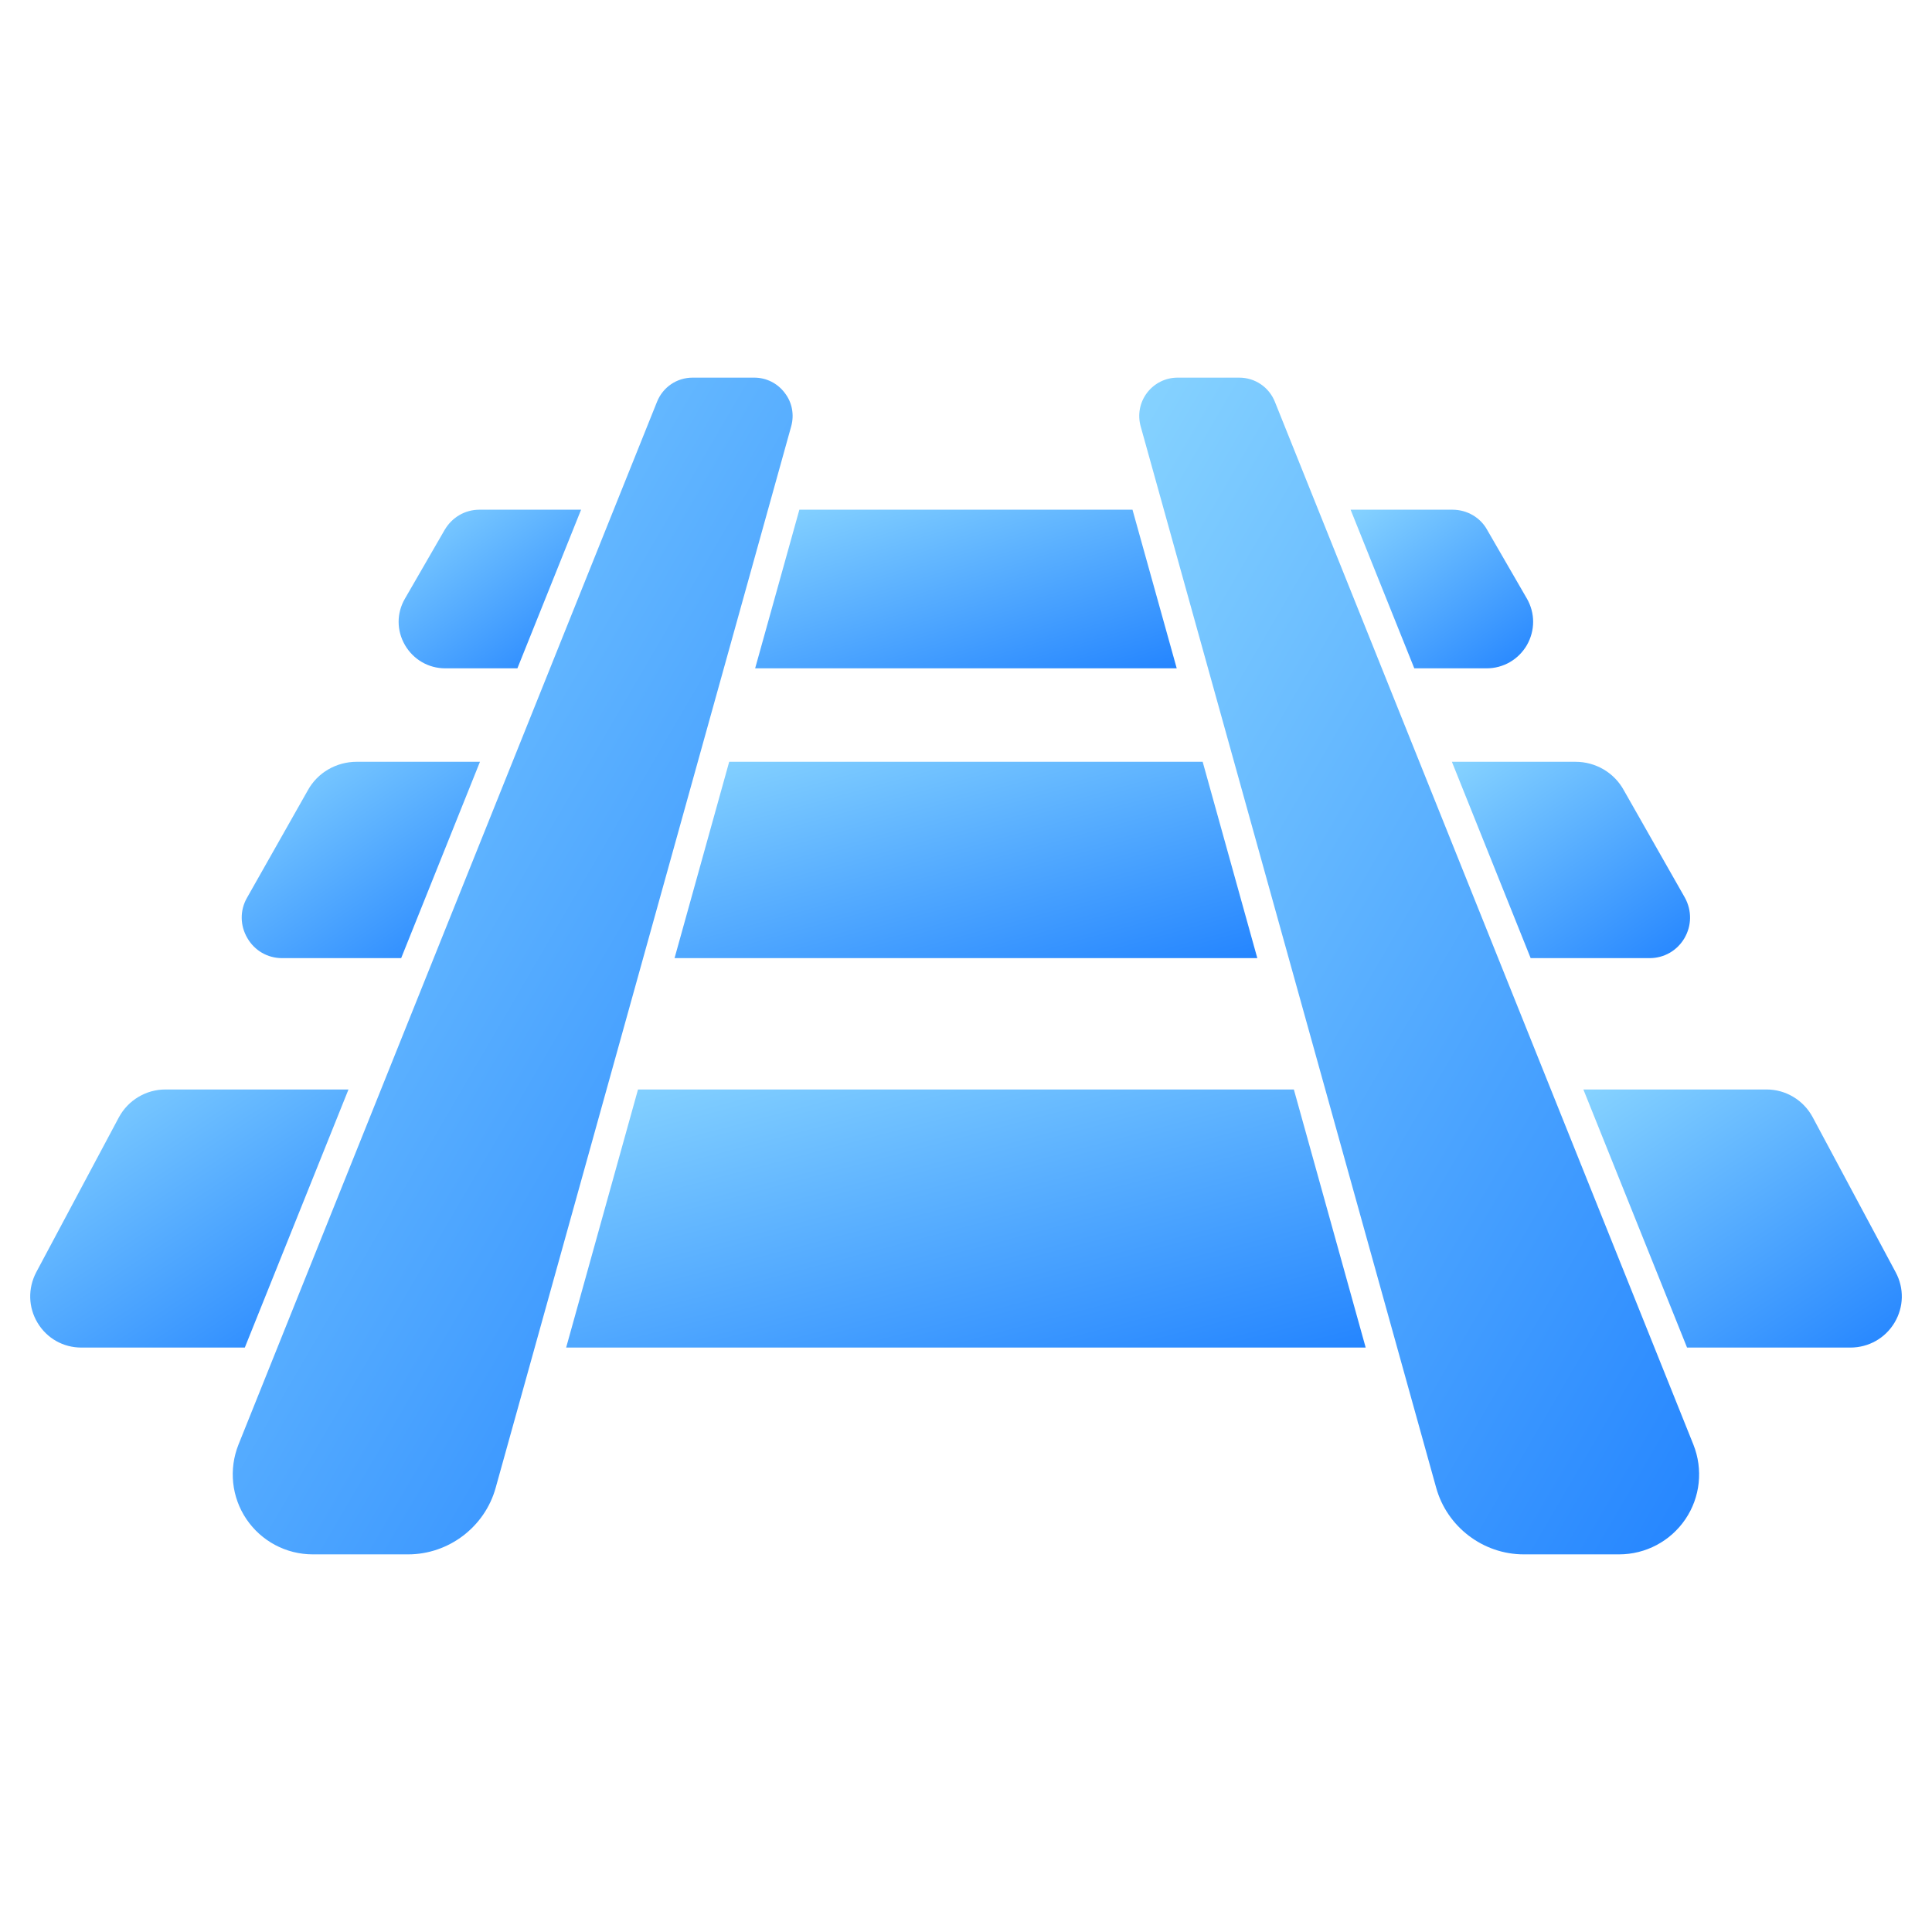
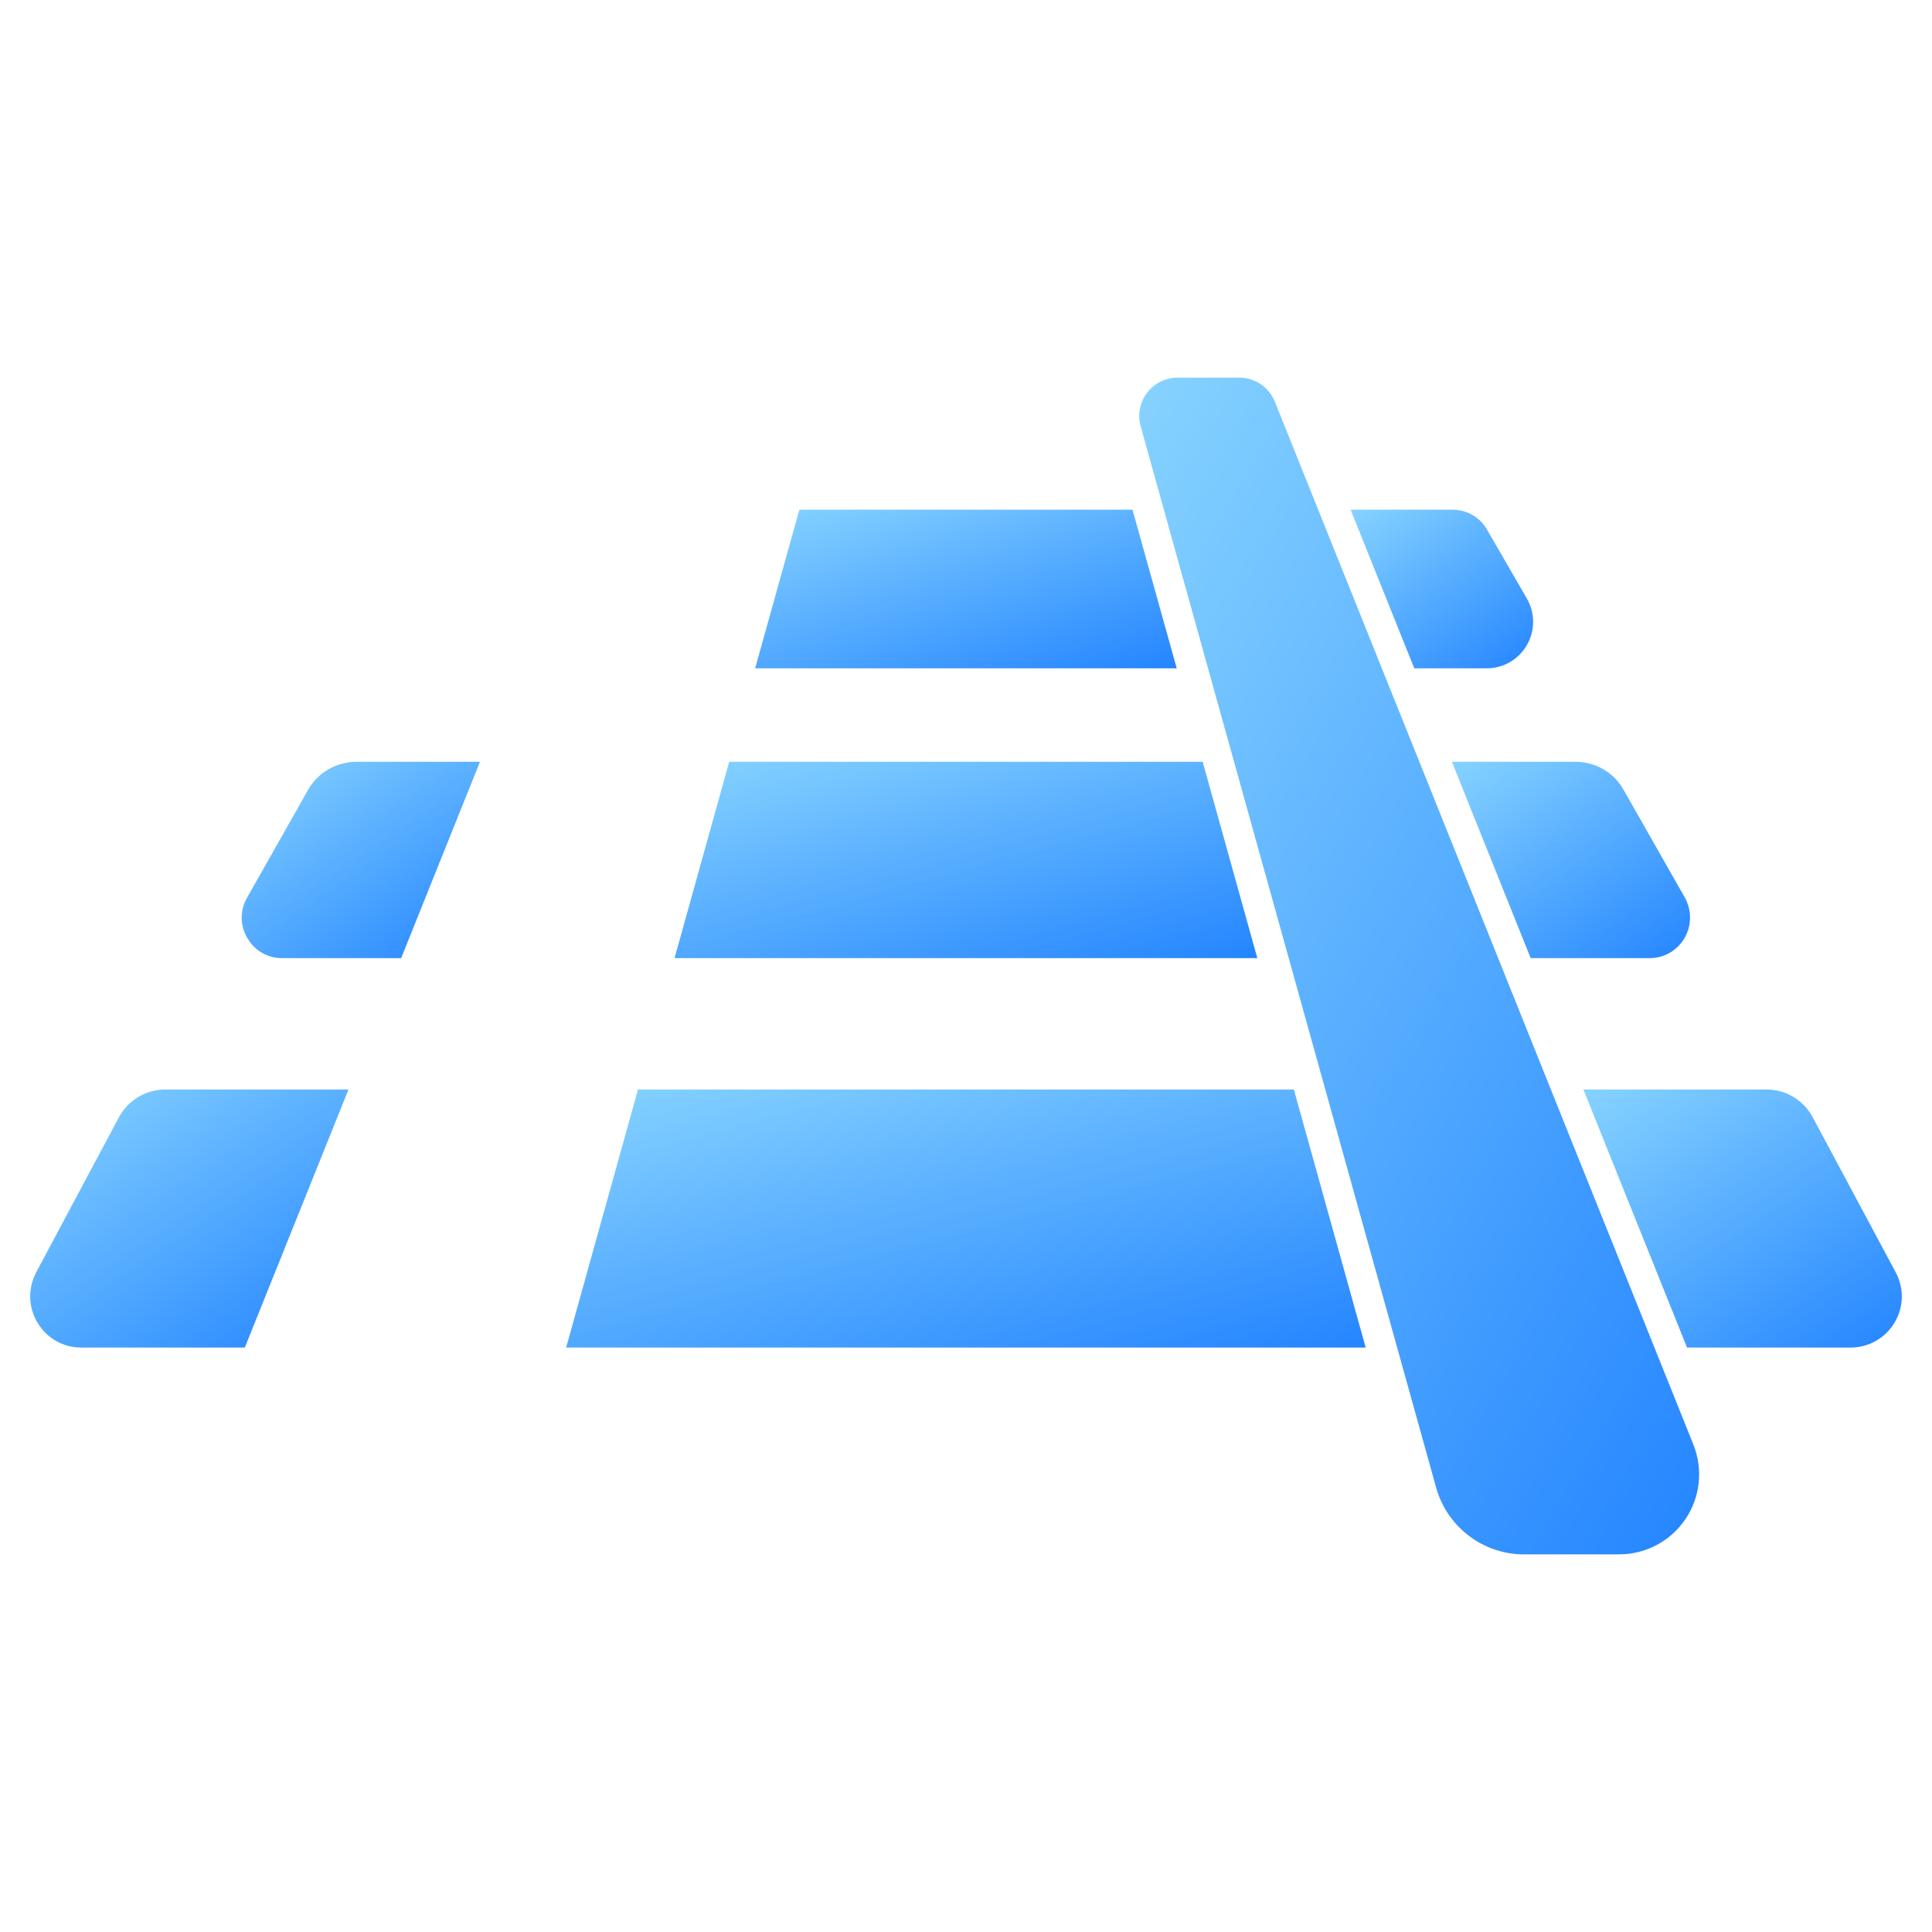
<svg xmlns="http://www.w3.org/2000/svg" width="56" height="56" viewBox="0 0 56 56" fill="none">
-   <path d="M13.895 14.774H16.843L14.997 19.372H12.906C12.42 19.372 11.983 19.118 11.738 18.698C11.493 18.274 11.493 17.771 11.738 17.351L12.888 15.36C13.103 14.993 13.479 14.774 13.895 14.774Z" fill="url(#paint0_linear_2_949)" />
  <path d="M34.108 19.372H21.888L23.17 14.774H32.826L34.108 19.372Z" fill="url(#paint1_linear_2_949)" />
  <path d="M44.258 18.698C44.013 19.118 43.575 19.372 43.09 19.372H40.994L39.148 14.774H42.101C42.525 14.774 42.915 15.001 43.112 15.369L44.258 17.351C44.499 17.771 44.499 18.274 44.258 18.698Z" fill="url(#paint2_linear_2_949)" />
  <path d="M10.338 22.081H13.912L11.628 27.772H8.176C7.756 27.772 7.38 27.554 7.17 27.191C6.956 26.827 6.951 26.39 7.157 26.027L8.925 22.903C9.205 22.396 9.747 22.081 10.338 22.081Z" fill="url(#paint3_linear_2_949)" />
  <path d="M36.444 27.772H19.552L21.136 22.081H34.86L36.444 27.772Z" fill="url(#paint4_linear_2_949)" />
  <path d="M48.821 27.199C48.607 27.558 48.23 27.772 47.815 27.772H44.367L42.084 22.081H45.667C46.253 22.081 46.791 22.396 47.071 22.912L48.839 26.022C49.044 26.399 49.035 26.836 48.821 27.199Z" fill="url(#paint5_linear_2_949)" />
  <path d="M4.795 31.579H10.101L7.096 39.06H2.358C1.833 39.06 1.36 38.793 1.089 38.343C0.818 37.892 0.805 37.345 1.05 36.877L3.447 32.384C3.718 31.885 4.235 31.579 4.795 31.579Z" fill="url(#paint6_linear_2_949)" />
  <path d="M39.585 39.06H16.41L18.493 31.579H37.503L39.585 39.06Z" fill="url(#paint7_linear_2_949)" />
  <path d="M54.916 38.334C54.645 38.789 54.163 39.06 53.634 39.06H48.9L45.895 31.579H51.206C51.761 31.579 52.273 31.886 52.54 32.38L54.947 36.877C55.196 37.341 55.183 37.884 54.916 38.334Z" fill="url(#paint8_linear_2_949)" />
  <path d="M48.852 44.035C48.419 44.673 47.701 45.054 46.931 45.054H44.166C42.989 45.054 41.944 44.258 41.629 43.125L33.062 12.355C32.97 12.018 33.036 11.663 33.25 11.383C33.46 11.108 33.784 10.946 34.134 10.946H35.919C36.378 10.946 36.781 11.221 36.951 11.641L49.084 41.873C49.368 42.587 49.285 43.396 48.852 44.035Z" fill="url(#paint9_linear_2_949)" />
-   <path d="M22.746 11.388C22.96 11.663 23.026 12.018 22.934 12.355L14.367 43.125C14.053 44.258 13.007 45.054 11.83 45.054H9.065C8.295 45.054 7.577 44.673 7.144 44.035C6.711 43.396 6.628 42.587 6.912 41.873L19.044 11.646C19.215 11.221 19.617 10.946 20.077 10.946H21.862C22.212 10.946 22.536 11.108 22.746 11.388Z" fill="url(#paint10_linear_2_949)" />
  <defs>
    <linearGradient id="paint0_linear_2_949" x1="10.664" y1="13.99" x2="16.071" y2="21.62" gradientUnits="userSpaceOnUse">
      <stop stop-color="#97E0FF" />
      <stop offset="1" stop-color="#1075FF" />
    </linearGradient>
    <linearGradient id="paint1_linear_2_949" x1="19.833" y1="13.99" x2="23.046" y2="24.466" gradientUnits="userSpaceOnUse">
      <stop stop-color="#97E0FF" />
      <stop offset="1" stop-color="#1075FF" />
    </linearGradient>
    <linearGradient id="paint2_linear_2_949" x1="38.258" y1="13.99" x2="43.664" y2="21.621" gradientUnits="userSpaceOnUse">
      <stop stop-color="#97E0FF" />
      <stop offset="1" stop-color="#1075FF" />
    </linearGradient>
    <linearGradient id="paint3_linear_2_949" x1="5.844" y1="21.11" x2="12.412" y2="30.886" gradientUnits="userSpaceOnUse">
      <stop stop-color="#97E0FF" />
      <stop offset="1" stop-color="#1075FF" />
    </linearGradient>
    <linearGradient id="paint4_linear_2_949" x1="16.71" y1="21.11" x2="20.334" y2="34.303" gradientUnits="userSpaceOnUse">
      <stop stop-color="#97E0FF" />
      <stop offset="1" stop-color="#1075FF" />
    </linearGradient>
    <linearGradient id="paint5_linear_2_949" x1="40.922" y1="21.11" x2="47.49" y2="30.884" gradientUnits="userSpaceOnUse">
      <stop stop-color="#97E0FF" />
      <stop offset="1" stop-color="#1075FF" />
    </linearGradient>
    <linearGradient id="paint6_linear_2_949" x1="-0.677" y1="30.303" x2="7.901" y2="43.282" gradientUnits="userSpaceOnUse">
      <stop stop-color="#97E0FF" />
      <stop offset="1" stop-color="#1075FF" />
    </linearGradient>
    <linearGradient id="paint7_linear_2_949" x1="12.512" y1="30.303" x2="17.102" y2="47.745" gradientUnits="userSpaceOnUse">
      <stop stop-color="#97E0FF" />
      <stop offset="1" stop-color="#1075FF" />
    </linearGradient>
    <linearGradient id="paint8_linear_2_949" x1="44.342" y1="30.304" x2="52.919" y2="43.286" gradientUnits="userSpaceOnUse">
      <stop stop-color="#97E0FF" />
      <stop offset="1" stop-color="#1075FF" />
    </linearGradient>
    <linearGradient id="paint9_linear_2_949" x1="30.292" y1="5.13" x2="67.307" y2="26.736" gradientUnits="userSpaceOnUse">
      <stop stop-color="#97E0FF" />
      <stop offset="1" stop-color="#1075FF" />
    </linearGradient>
    <linearGradient id="paint10_linear_2_949" x1="4.017" y1="5.13" x2="41.032" y2="26.735" gradientUnits="userSpaceOnUse">
      <stop stop-color="#97E0FF" />
      <stop offset="1" stop-color="#1075FF" />
    </linearGradient>
  </defs>
</svg>